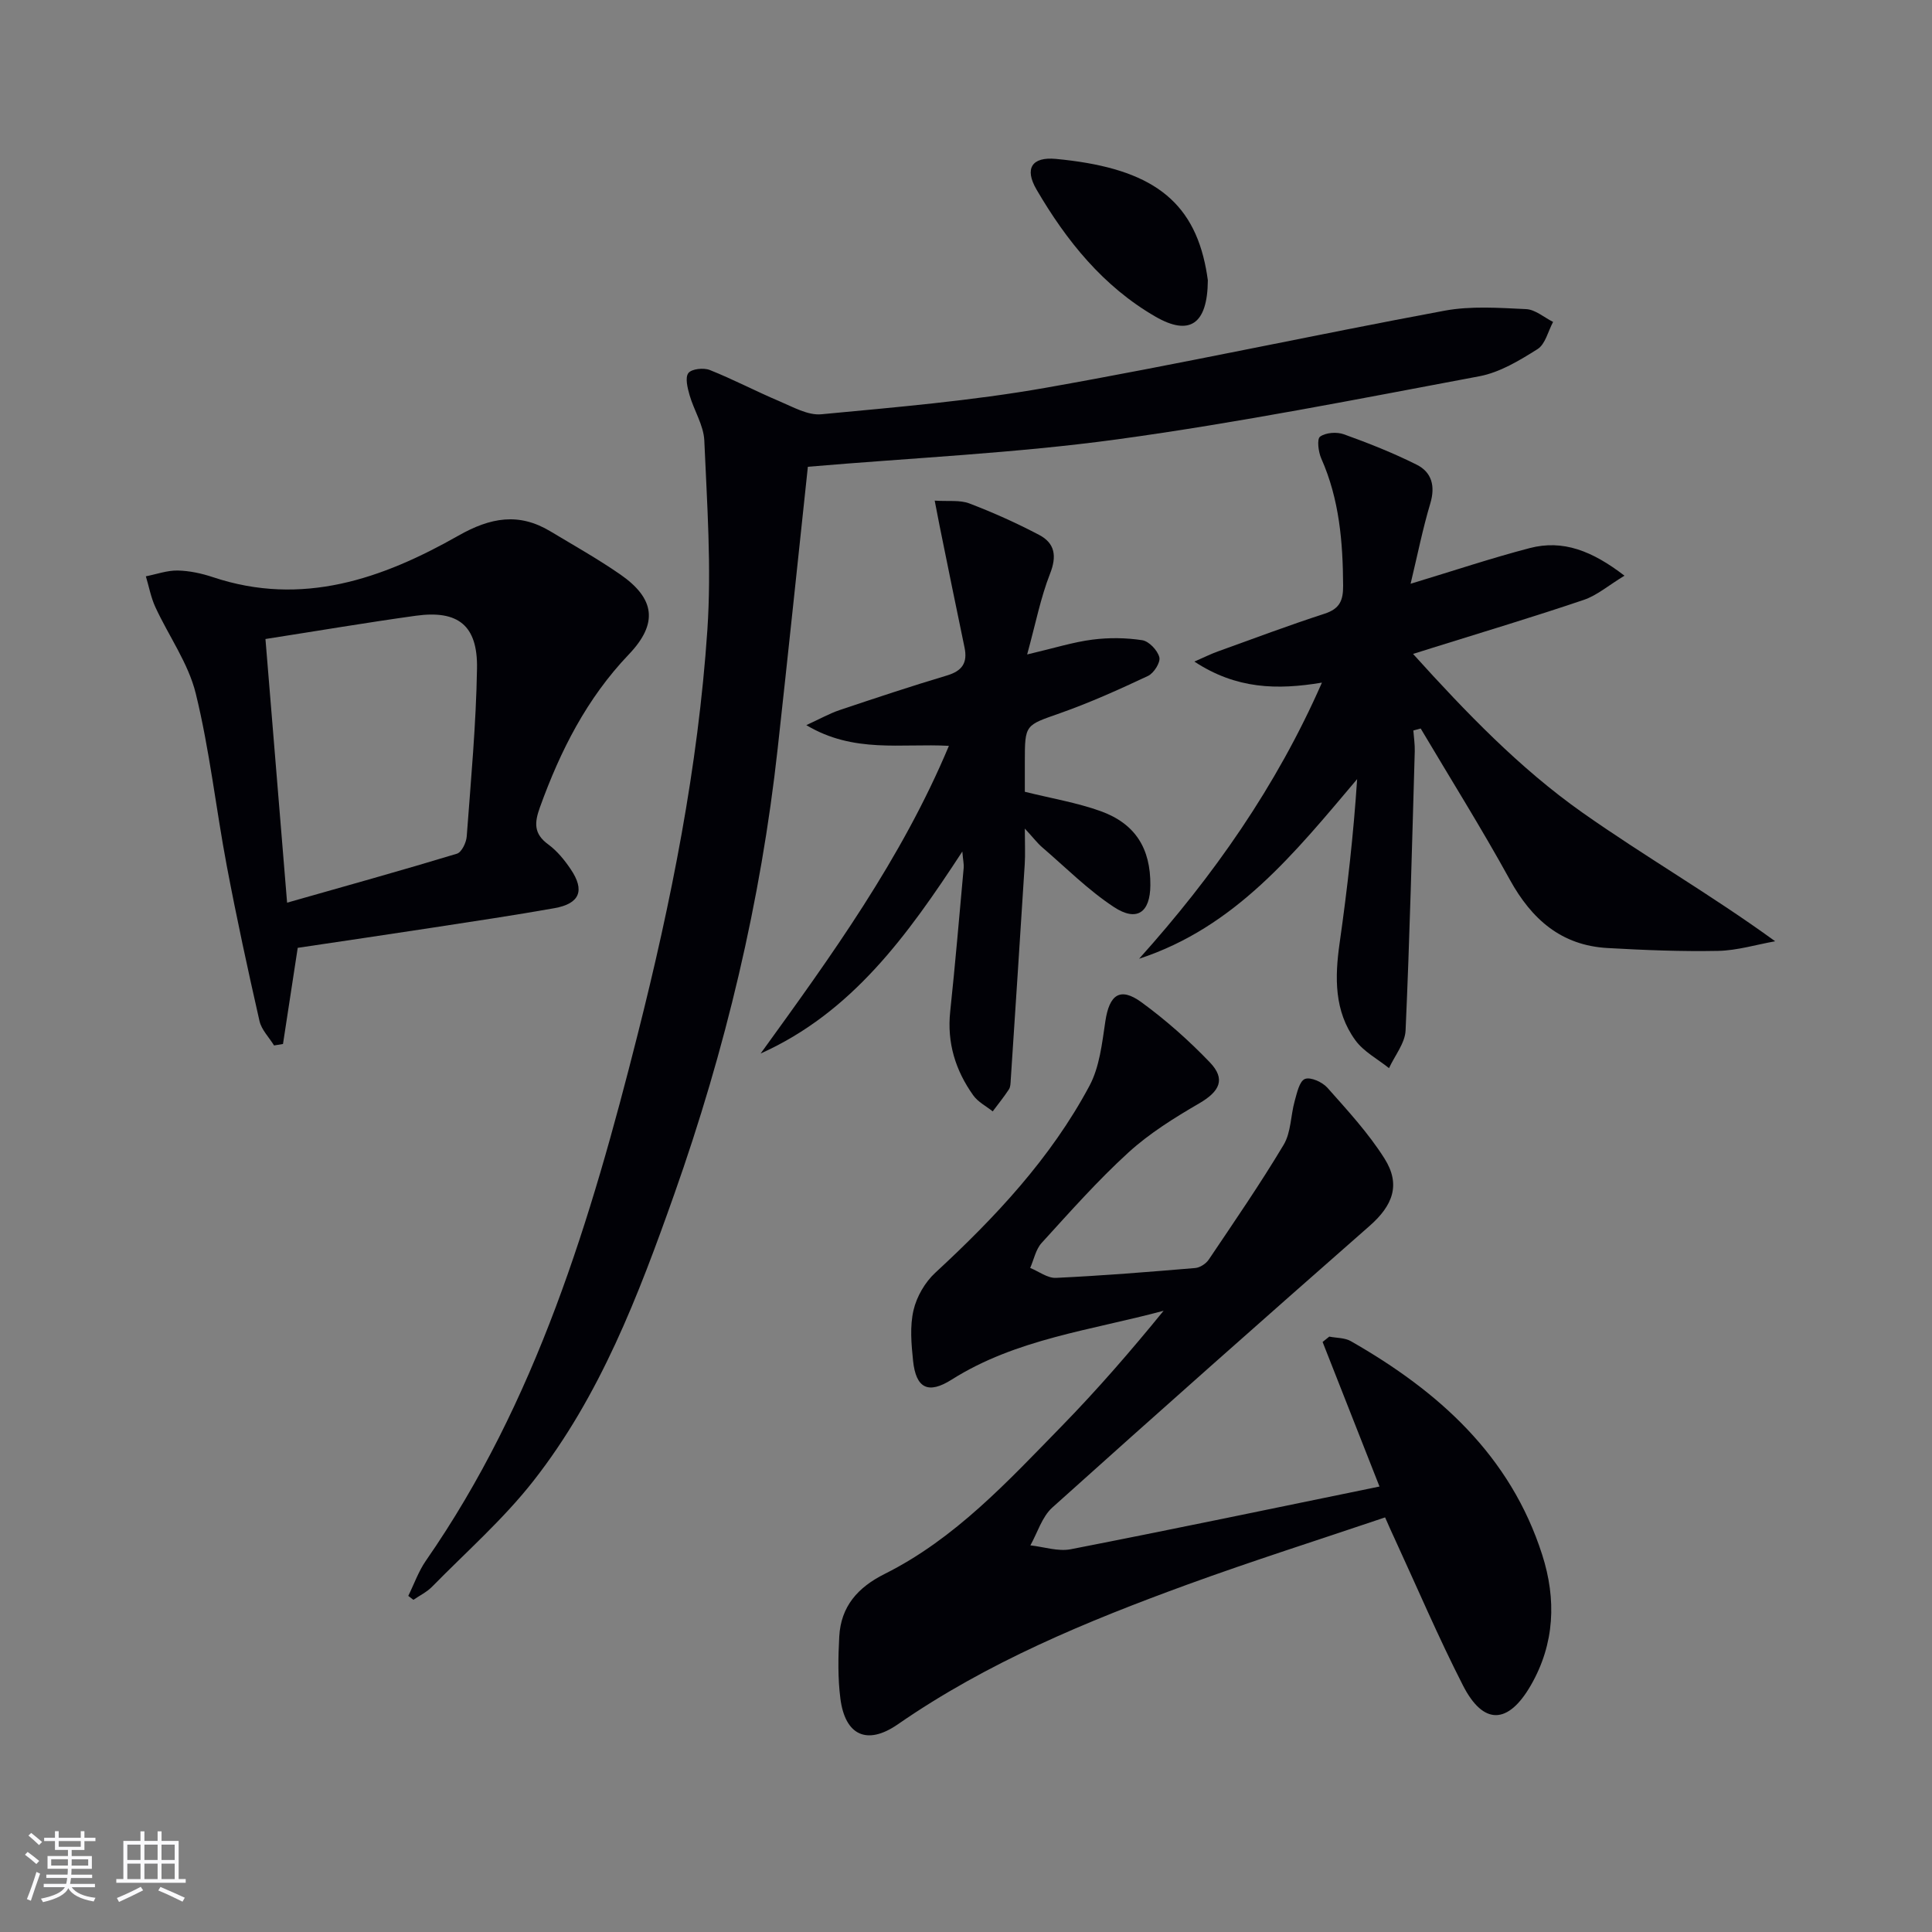
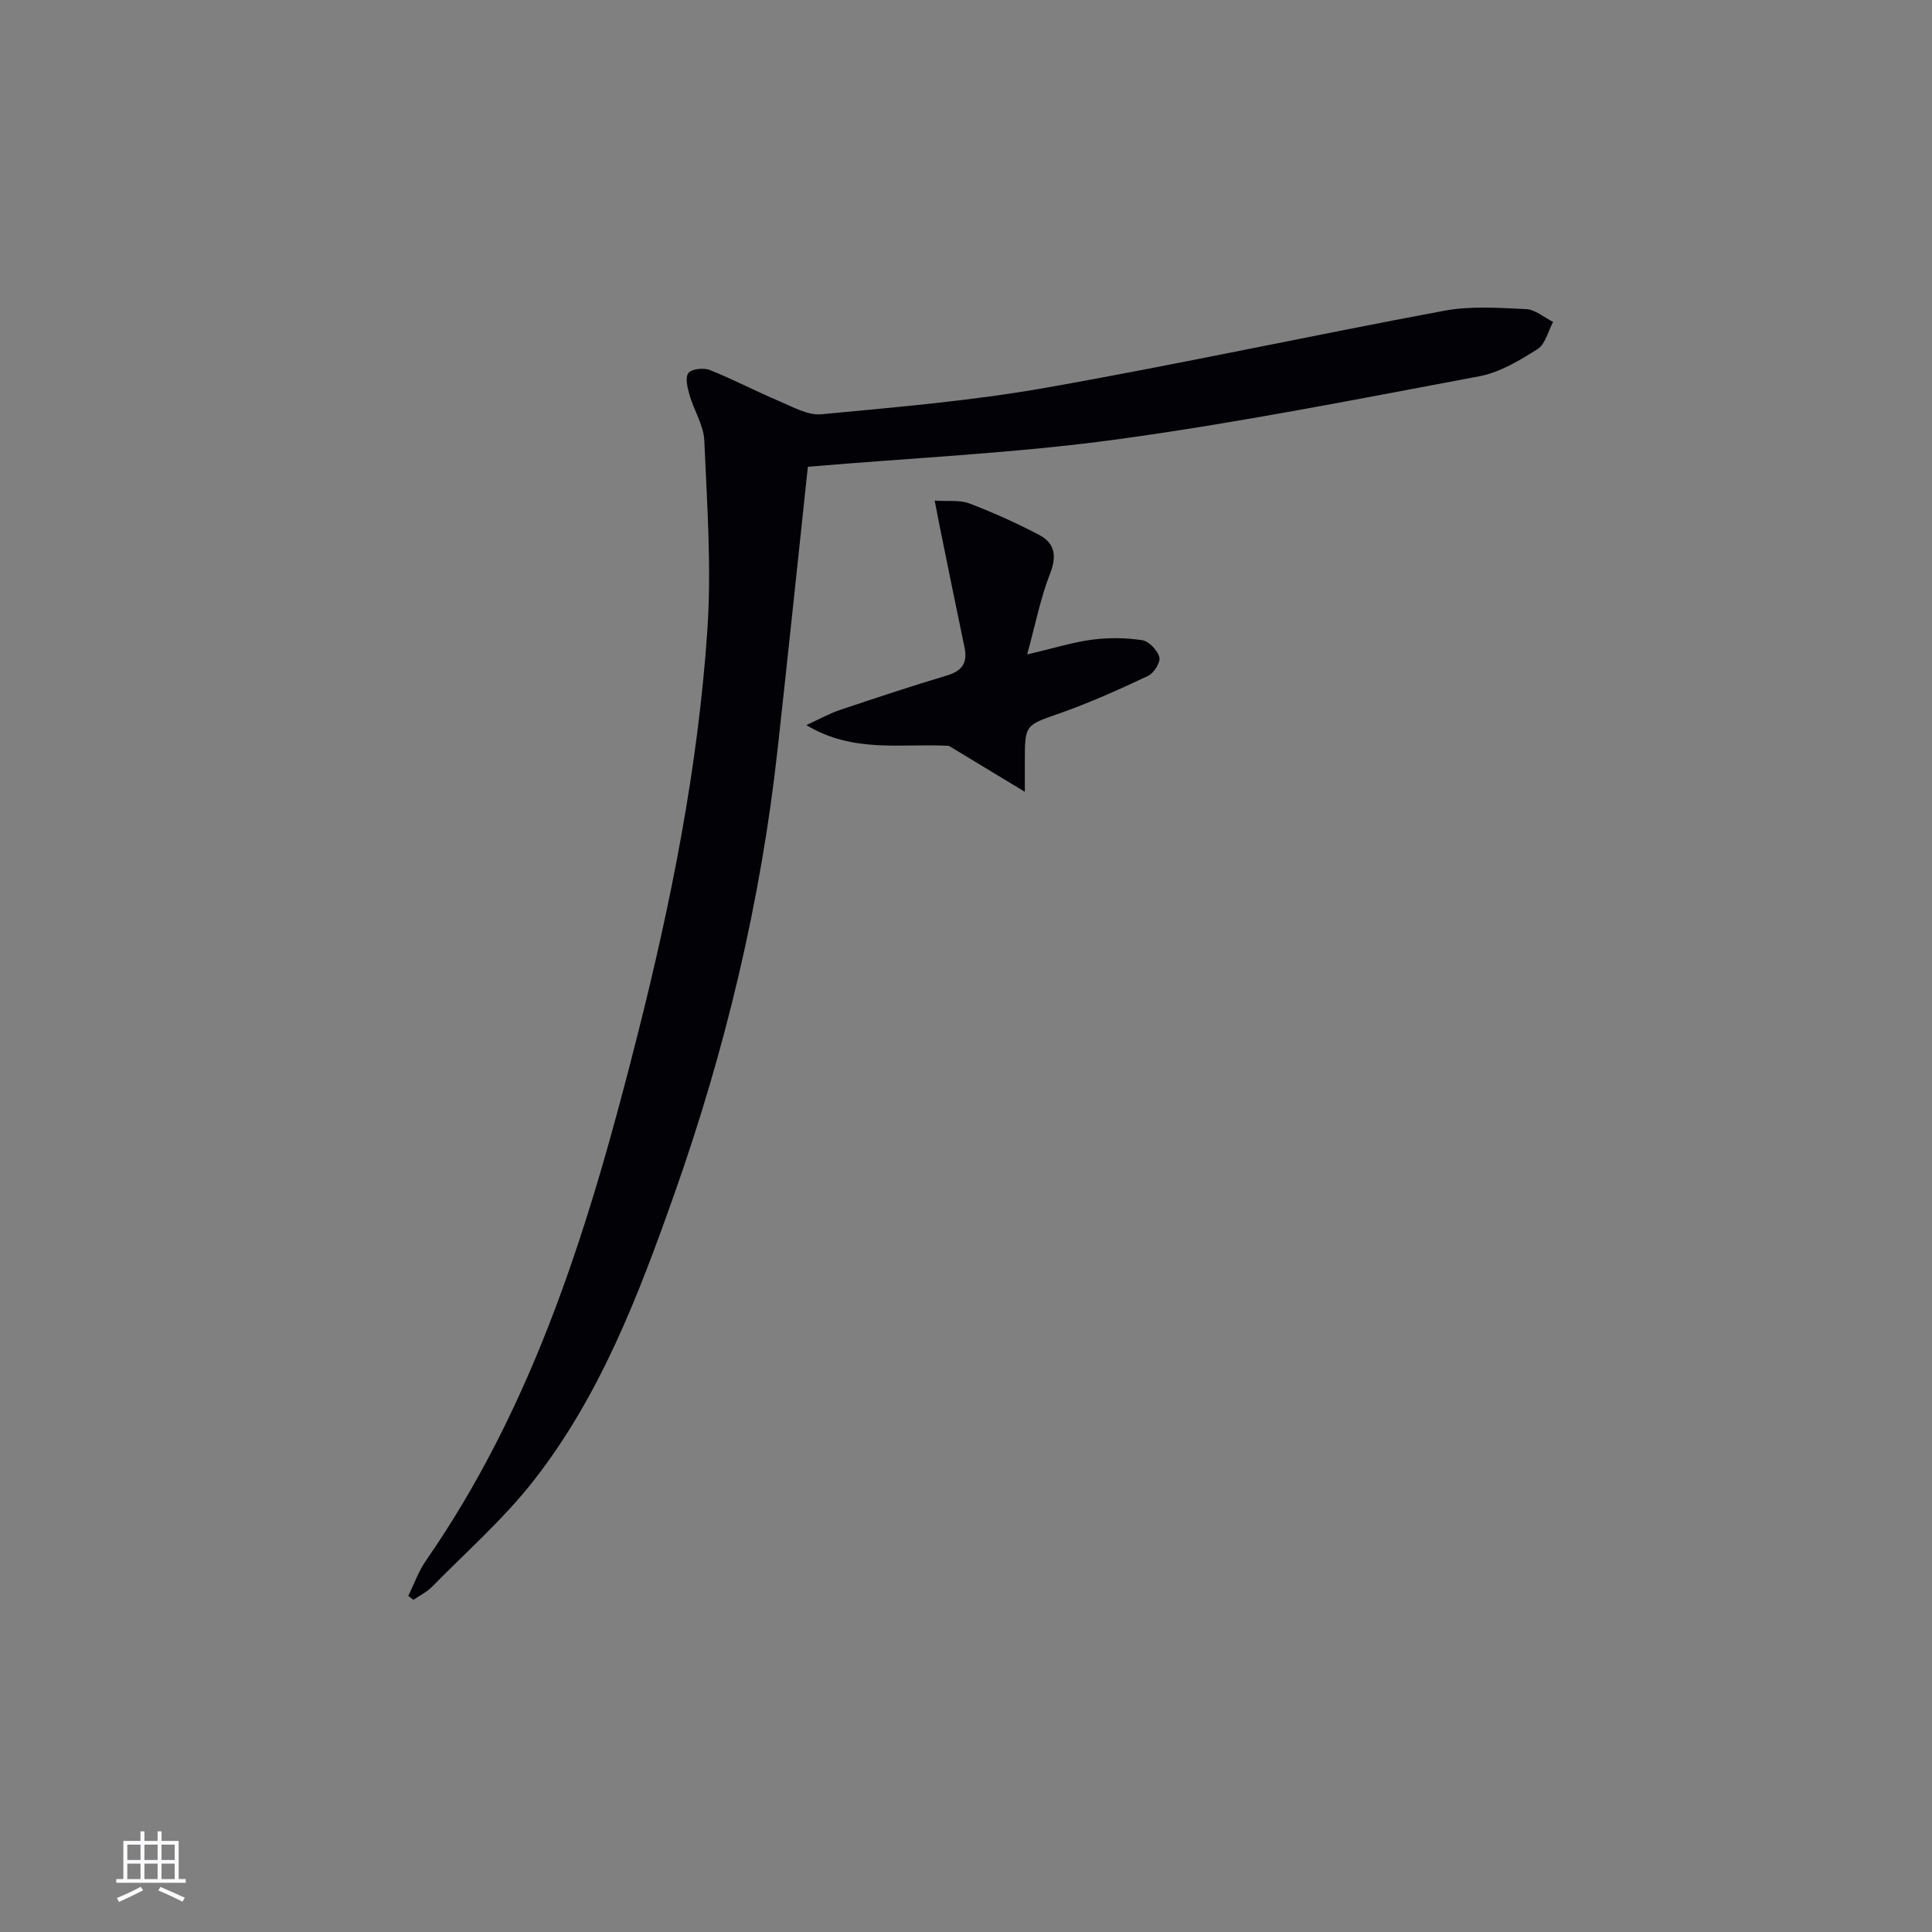
<svg xmlns="http://www.w3.org/2000/svg" enable-background="new 0 0 400 400" viewBox="0 0 400 400">
  <rect x="0" y="0" width="400" height="400" fill="#808080" stroke="none" />
  <g fill="#010106">
-     <path d="m286.77 314.16c-13.9 4.7-27.49 9.01-40.86 13.88-20.95 7.64-41.51 16.14-60.02 28.96-6.4 4.43-10.93 2.28-11.9-5.35-.54-4.22-.46-8.56-.23-12.82.34-6.23 3.81-10.17 9.41-12.97 14.58-7.29 25.47-19.15 36.63-30.58 7.39-7.57 14.33-15.58 21.11-23.9-14.99 4.04-30.51 5.81-43.87 14.25-4.83 3.06-7.4 1.86-8-3.91-.36-3.46-.68-7.13.09-10.44.65-2.82 2.38-5.81 4.52-7.78 12.41-11.47 23.9-23.7 31.91-38.69 2.1-3.93 2.61-8.82 3.29-13.36.82-5.51 3.04-7.16 7.44-3.97 5.07 3.69 9.84 7.93 14.18 12.45 3.36 3.5 2.07 6.04-2.22 8.53-5.13 2.98-10.28 6.19-14.63 10.16-6.38 5.82-12.14 12.34-17.97 18.73-1.21 1.33-1.59 3.42-2.36 5.16 1.78.73 3.59 2.14 5.33 2.06 9.62-.45 19.23-1.23 28.83-2.04 1-.08 2.25-.9 2.82-1.76 5.28-7.85 10.65-15.65 15.5-23.76 1.53-2.56 1.44-6.04 2.28-9.05.47-1.66.97-4.11 2.12-4.57 1.16-.47 3.62.65 4.66 1.82 4.17 4.7 8.49 9.38 11.82 14.66 3.41 5.4 1.71 9.73-3.1 13.95-22 19.32-43.91 38.73-65.68 58.3-2.13 1.92-3.06 5.18-4.54 7.83 2.8.31 5.74 1.32 8.38.8 21.13-4.12 42.21-8.53 63.9-12.98-4.12-10.47-7.95-20.2-11.78-29.93.46-.37.92-.74 1.38-1.11 1.5.3 3.22.22 4.48.95 18.1 10.34 33.02 23.63 39.61 44.23 2.95 9.22 2.6 18.39-2.35 27-4.7 8.16-9.83 8.33-14.07.02-5.06-9.9-9.43-20.16-14.09-30.27-.57-1.19-1.09-2.4-2.02-4.5z" />
    <path d="m167.26 96.64c-2.07 19.4-4.1 38.88-6.25 58.34-3.48 31.64-10.83 62.37-21.45 92.38-7.4 20.91-15.3 41.61-29.11 59.23-6.21 7.93-13.91 14.7-21 21.93-1.08 1.1-2.57 1.82-3.86 2.71-.35-.27-.71-.55-1.06-.82 1.2-2.43 2.11-5.06 3.63-7.26 22.9-32.99 34.16-70.62 43.85-108.94 6.97-27.56 12.52-55.38 14.44-83.75.88-13.02-.07-26.18-.63-39.25-.14-3.17-2.14-6.22-3.05-9.4-.43-1.49-.96-3.63-.25-4.57.66-.87 3.15-1.14 4.42-.64 4.88 1.94 9.55 4.41 14.4 6.46 2.82 1.19 5.92 2.98 8.72 2.71 15.51-1.47 31.09-2.78 46.41-5.48 27.61-4.87 55.01-10.83 82.58-15.96 5.48-1.02 11.29-.59 16.92-.33 1.9.09 3.72 1.72 5.58 2.65-1.04 1.93-1.6 4.61-3.22 5.63-3.73 2.35-7.8 4.82-12.04 5.62-24.93 4.68-49.85 9.62-74.97 13.06-21.02 2.87-42.32 3.82-64.06 5.68z" />
-     <path d="m273.69 141.33c-9.3 1.55-17.73 1.35-26.41-4.36 2.15-.94 3.49-1.61 4.9-2.11 7.34-2.65 14.65-5.39 22.06-7.8 3.11-1.01 3.86-2.7 3.84-5.8-.05-9.05-.78-17.9-4.52-26.32-.61-1.37-.94-4.05-.25-4.54 1.18-.85 3.45-1.01 4.91-.49 5.12 1.84 10.22 3.86 15.09 6.3 3.14 1.57 3.89 4.45 2.81 8.05-1.55 5.18-2.61 10.5-4.07 16.6 8.93-2.7 16.72-5.31 24.65-7.38 6.92-1.81 12.97.59 19.63 5.71-3.31 2.01-5.68 4.08-8.43 5.01-10.36 3.51-20.85 6.65-31.3 9.92-1.1.35-2.2.69-4.04 1.27 10.99 12.15 22.03 23.64 35.01 32.81 12.87 9.08 26.59 16.97 39.96 26.68-3.94.7-7.86 1.91-11.81 1.99-7.63.15-15.28-.16-22.9-.59-9.57-.54-15.7-5.94-20.22-14.14-5.84-10.61-12.28-20.89-18.46-31.31-.51.14-1.01.27-1.52.41.1 1.44.33 2.88.29 4.32-.56 19.27-1.04 38.54-1.9 57.79-.12 2.64-2.24 5.2-3.43 7.8-2.36-1.9-5.25-3.41-6.97-5.78-4.38-6.02-4.27-12.98-3.26-20.09 1.6-11.24 2.88-22.52 3.63-33.97-12.91 15.26-25.18 30.64-45.14 37.19 15.39-17.15 28.42-35.68 37.85-57.17z" />
-     <path d="m61.64 196.24c-1.07 7.02-2.06 13.46-3.05 19.91-.62.1-1.23.2-1.85.3-1.04-1.69-2.61-3.25-3.02-5.08-2.42-10.65-4.73-21.32-6.76-32.05-2.25-11.9-3.55-24.01-6.43-35.74-1.54-6.27-5.61-11.91-8.37-17.9-.92-2-1.32-4.23-1.96-6.36 2.2-.43 4.4-1.24 6.59-1.2 2.45.05 4.97.6 7.31 1.38 18.47 6.16 35.06.33 50.79-8.59 6.66-3.78 12.52-4.84 19.07-.9 4.84 2.91 9.79 5.69 14.43 8.9 7.21 4.99 7.94 10.15 1.8 16.58-8.72 9.13-14.18 19.95-18.4 31.64-1.17 3.24-1.3 5.49 1.72 7.7 1.83 1.34 3.38 3.24 4.66 5.15 2.97 4.4 1.87 7.11-3.39 8.05-8.33 1.48-16.71 2.72-25.08 4.01-9.33 1.43-18.68 2.8-28.06 4.2zm-6.68-63.94c1.5 18.22 2.95 35.88 4.48 54.59 12.05-3.43 23.65-6.65 35.16-10.14.98-.3 1.94-2.3 2.03-3.58.86-11.59 1.94-23.19 2.13-34.8.15-8.91-3.94-12.09-12.65-10.89-10.17 1.41-20.3 3.13-31.15 4.82z" />
-     <path d="m196.46 154.42c-9.86-.55-19.69 1.6-29.52-4.29 2.86-1.31 4.79-2.4 6.85-3.1 7.39-2.48 14.8-4.95 22.27-7.18 3.17-.95 4.3-2.63 3.63-5.82-1.76-8.38-3.45-16.78-5.16-25.18-.29-1.42-.55-2.84-1.01-5.2 2.82.19 5.21-.17 7.17.58 4.93 1.88 9.78 4.06 14.46 6.52 3.24 1.71 3.7 4.35 2.25 8.03-1.95 4.96-2.97 10.28-4.74 16.72 5.63-1.32 9.52-2.56 13.5-3.07 3.4-.44 6.96-.4 10.34.12 1.39.22 3.16 2.09 3.53 3.53.27 1.06-1.14 3.3-2.34 3.86-5.98 2.81-12.03 5.54-18.25 7.73-7.17 2.53-7.26 2.27-7.26 10v6.26c5.52 1.37 10.76 2.24 15.67 4 7.23 2.6 10.38 7.75 10.32 15.36-.04 5.63-2.79 7.63-7.55 4.5-5.35-3.52-9.96-8.17-14.85-12.37-.97-.83-1.75-1.88-3.59-3.87 0 3.25.11 5.32-.02 7.37-.94 14.9-1.92 29.79-2.9 44.69-.04.66-.04 1.43-.38 1.94-1.03 1.57-2.22 3.04-3.35 4.55-1.36-1.09-3.06-1.95-4.03-3.32-3.68-5.16-5.46-10.89-4.77-17.36 1.05-9.9 1.89-19.82 2.79-29.73.07-.74-.12-1.5-.28-3.39-11.39 17.43-22.87 33.33-41.76 41.82 14.57-20.14 29.13-40.2 38.98-63.7z" />
-     <path d="m250.07 58.01c-.06 9.25-3.87 11.57-10.84 7.55-10.83-6.25-18.43-15.7-24.62-26.3-2.55-4.36-1-6.83 4-6.36 18.19 1.72 27.75 7.49 30.83 21.53.36 1.6.58 3.23.63 3.58z" />
+     <path d="m196.46 154.42c-9.86-.55-19.69 1.6-29.52-4.29 2.86-1.31 4.79-2.4 6.85-3.1 7.39-2.48 14.8-4.95 22.27-7.18 3.17-.95 4.3-2.63 3.63-5.82-1.76-8.38-3.45-16.78-5.16-25.18-.29-1.42-.55-2.84-1.01-5.2 2.82.19 5.21-.17 7.17.58 4.93 1.88 9.78 4.06 14.46 6.52 3.24 1.71 3.7 4.35 2.25 8.03-1.95 4.96-2.97 10.28-4.74 16.72 5.63-1.32 9.52-2.56 13.5-3.07 3.4-.44 6.96-.4 10.34.12 1.39.22 3.16 2.09 3.53 3.53.27 1.06-1.14 3.3-2.34 3.86-5.98 2.81-12.03 5.54-18.25 7.73-7.17 2.53-7.26 2.27-7.26 10v6.26z" />
  </g>
-   <path d="m5.17 384 .55-.58c.85.61 1.65 1.24 2.4 1.87l-.59.64c-.83-.73-1.62-1.38-2.36-1.93m1.22 9.53-.82-.34c.71-1.76 1.37-3.64 1.98-5.63.24.13.5.25.76.36-.6 1.67-1.24 3.54-1.92 5.61m-.5-13.5.57-.54c.56.44 1.31 1.06 2.26 1.87l-.64.64c-.68-.66-1.41-1.32-2.19-1.97m3.25.46h2.24v-1.36h.77v1.36h4.57v-1.36h.76v1.36h2.28v.69h-2.28v1.84h-2.64v1.26h4.18v2.64h-4.21c0 .45-.02.86-.05 1.21h4.32v.69h-4.38c-.04.34-.1.75-.19 1.22h5.15v.69h-4.82c.87 1.19 2.51 1.92 4.93 2.19-.17.32-.3.57-.37.76-2.77-.49-4.52-1.41-5.26-2.76-.56 1.26-2.3 2.23-5.24 2.9-.12-.24-.26-.48-.43-.72 2.73-.55 4.38-1.34 4.96-2.38h-4.38v-.69h4.65c.1-.38.17-.79.21-1.22h-4.32v-.69h4.4c.03-.34.05-.75.05-1.21h-4.2v-2.64h4.23v-1.26h-2.69v-1.84h-2.24zm1.46 4.46v1.29h3.45c.01-.4.02-.57.01-.53v-.32-.45h-3.46zm1.55-2.59h4.57v-1.19h-4.57zm6.11 2.59h-3.42v.77c-.01.19-.01.37-.02.53h3.44z" fill="#fafafc" />
  <path d="m32.63 379.16h.82v1.98h3.54v7.89h1.46v.78h-14.37v-.78h1.46v-7.89h3.54v-1.98h.82v1.98h2.73zm-3.49 11.48.5.73c-1.61.82-3.28 1.63-5 2.41-.13-.27-.28-.55-.44-.82 1.75-.72 3.4-1.49 4.94-2.32m-2.78-5.55h2.73v-3.18h-2.73zm0 3.95h2.73v-3.2h-2.73zm3.54-3.95h2.73v-3.18h-2.73zm0 3.95h2.73v-3.2h-2.73zm7.89 4.68c-1.84-.92-3.51-1.7-5.02-2.32l.45-.73c1.89.8 3.57 1.55 5.04 2.23zm-1.62-11.81h-2.73v3.18h2.73zm-2.73 7.13h2.73v-3.2h-2.73z" fill="#fafafc" />
</svg>